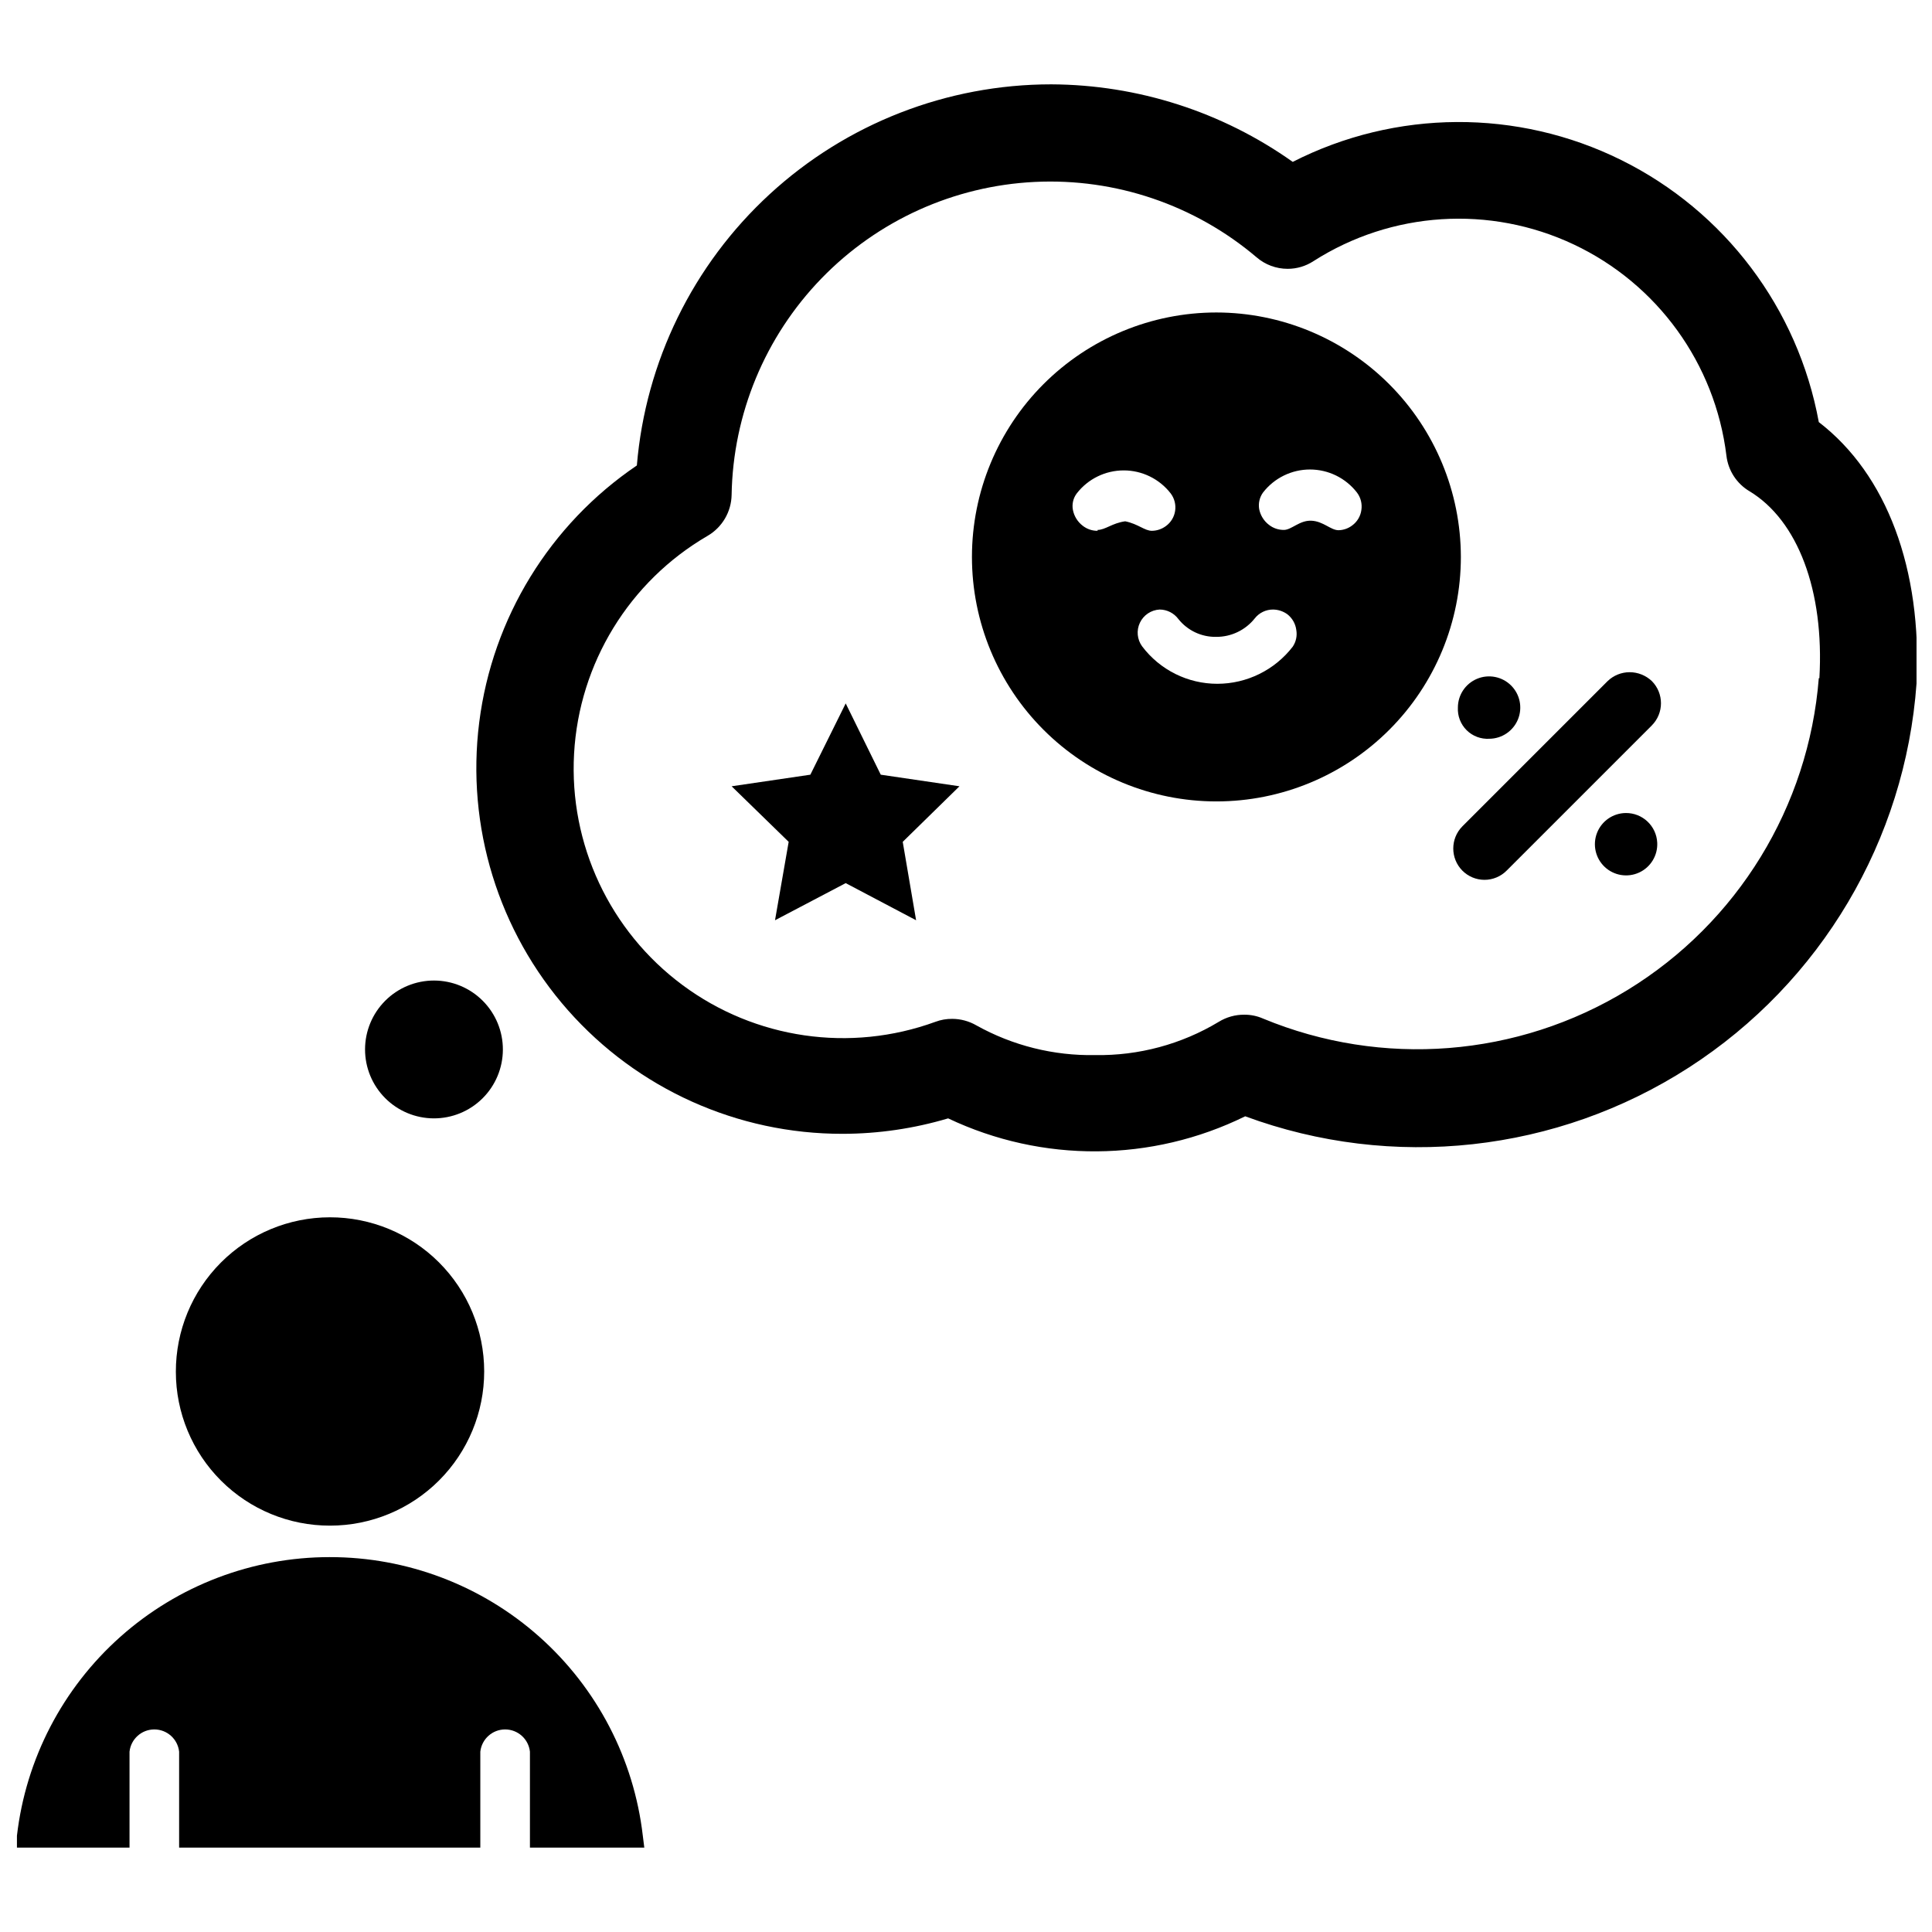
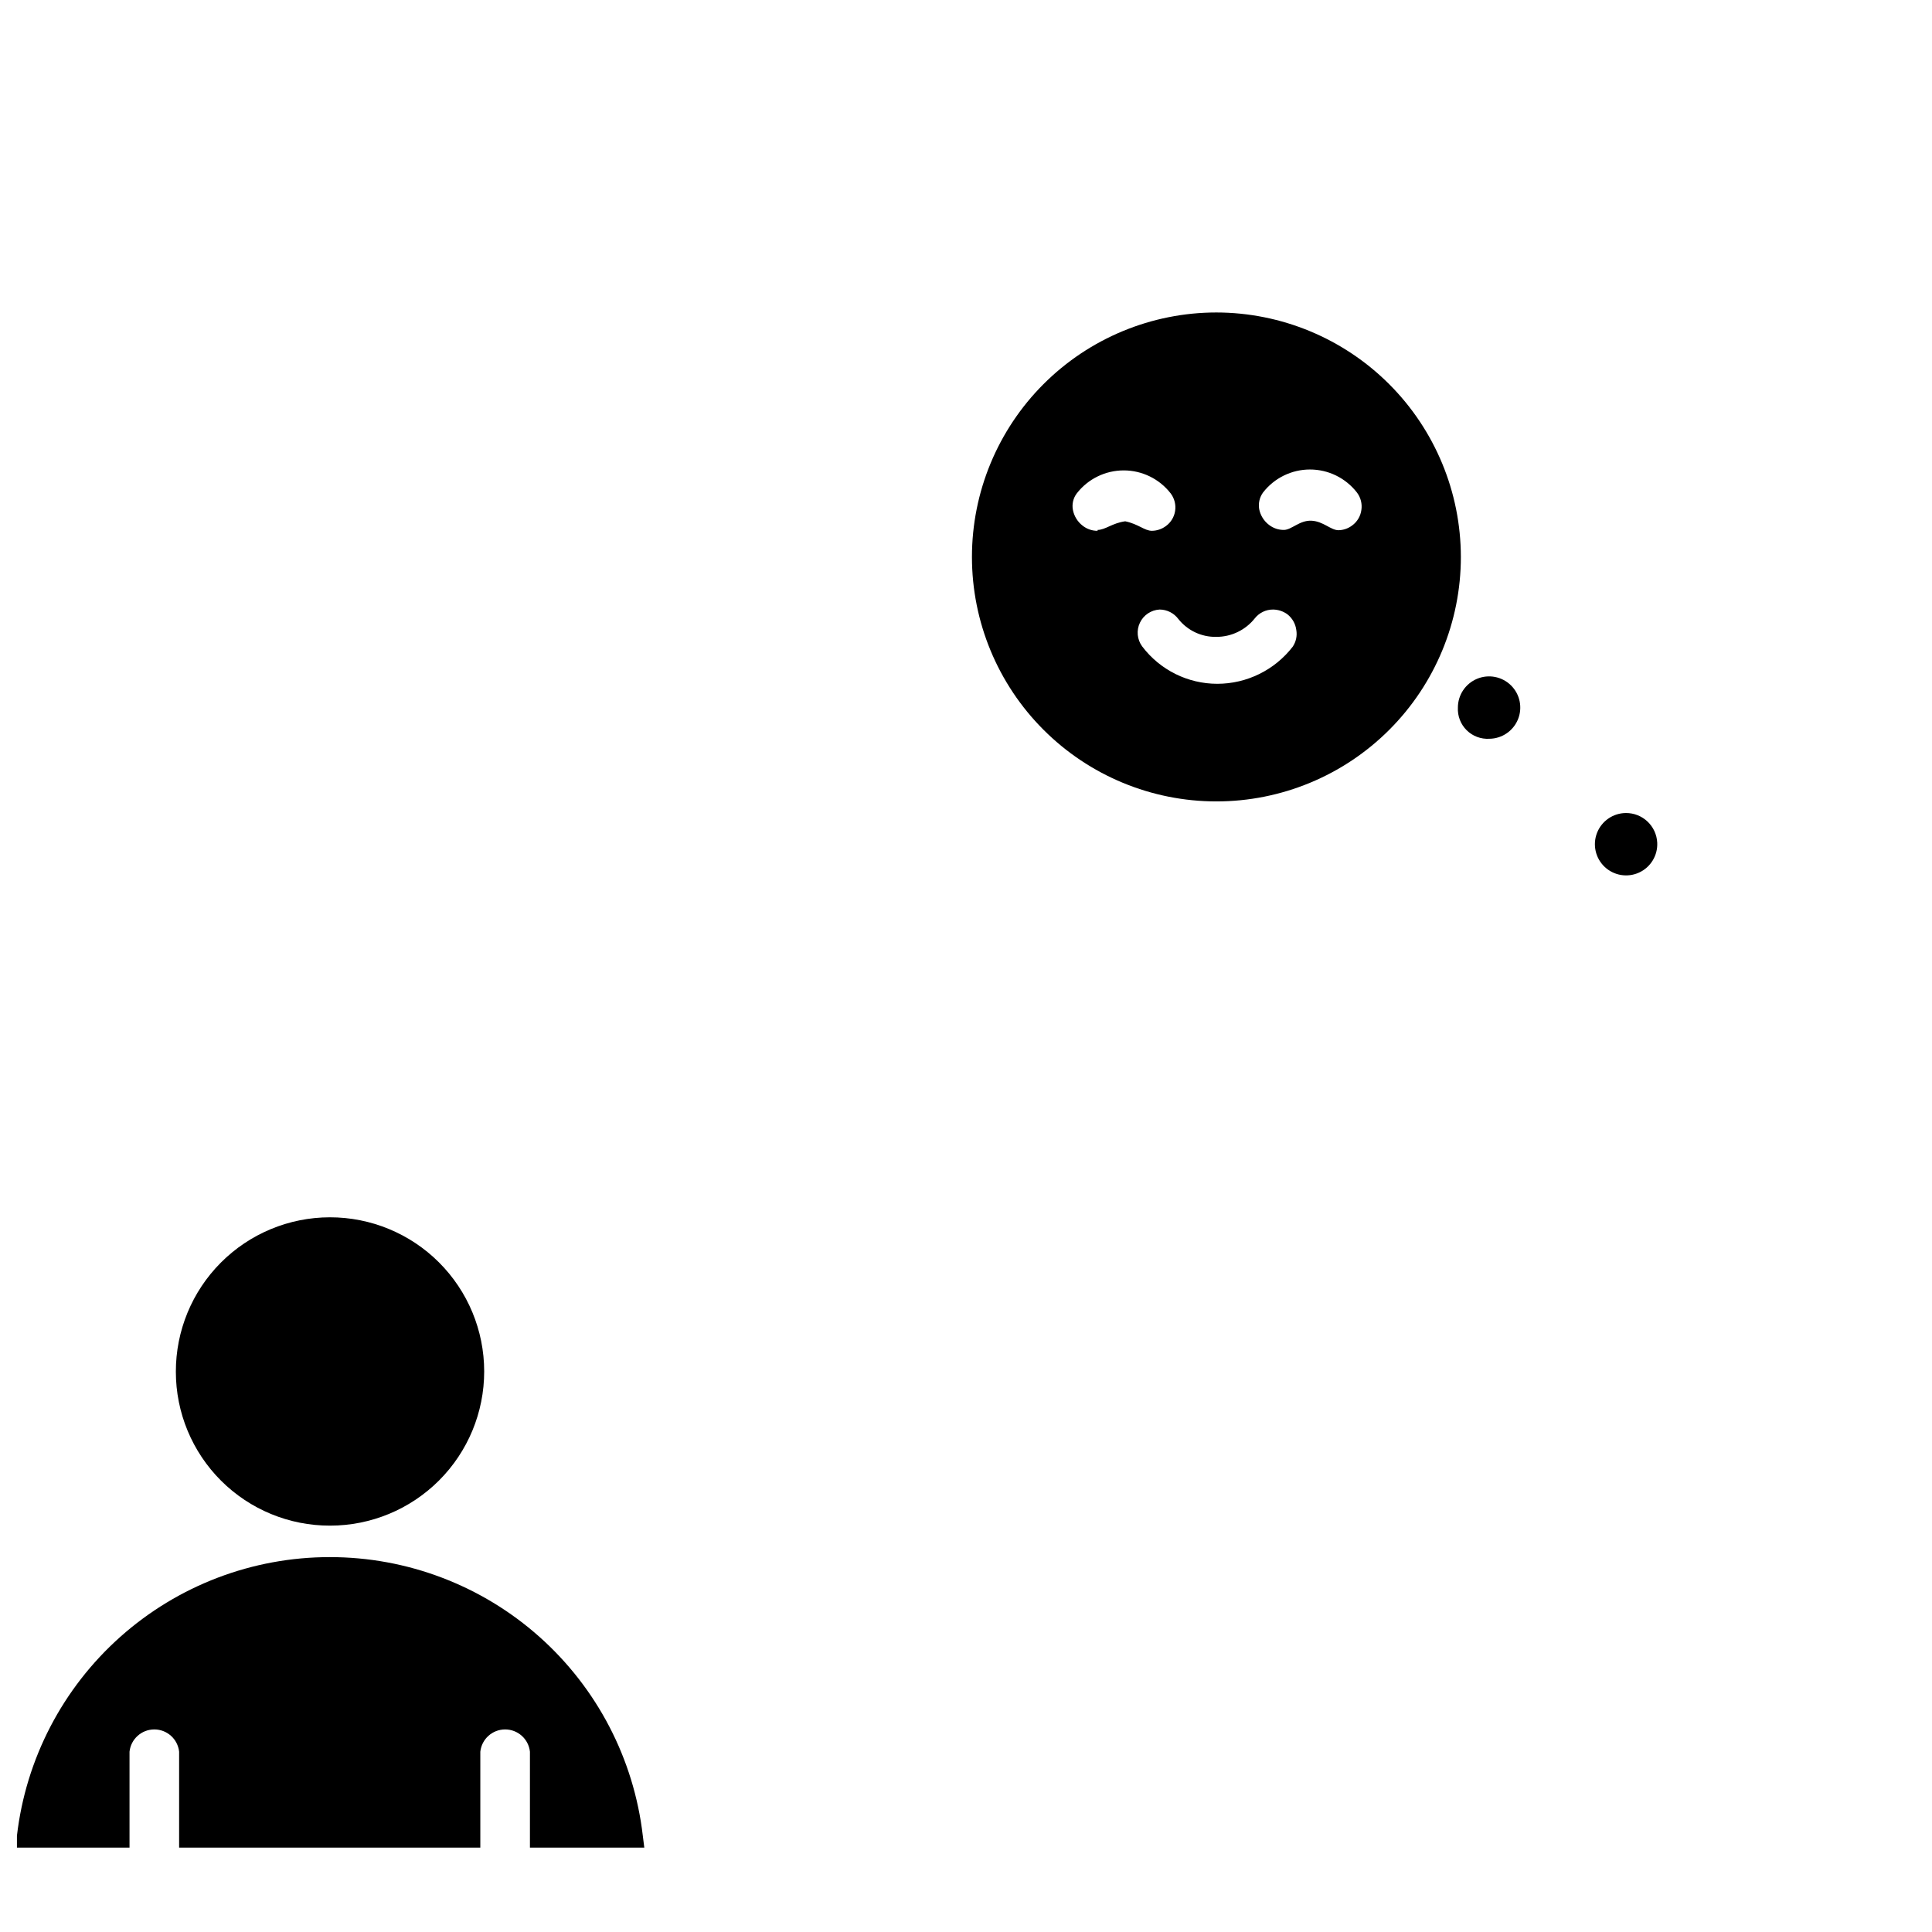
<svg xmlns="http://www.w3.org/2000/svg" width="800px" height="800px" version="1.1" viewBox="144 144 512 512">
  <defs>
    <clipPath id="b">
      <path d="m270 166h381.9v284h-381.9z" />
    </clipPath>
    <clipPath id="a">
      <path d="m148.09 556h166.91v78h-166.91z" />
    </clipPath>
  </defs>
  <path d="m466.36 226.81c-17.184 0-33.66 6.828-45.812 18.977-12.148 12.152-18.973 28.629-18.973 45.812 0 17.184 6.824 33.66 18.973 45.809 12.152 12.152 28.629 18.977 45.812 18.977s33.66-6.824 45.812-18.977c12.148-12.148 18.973-28.625 18.973-45.809-0.02-17.176-6.852-33.645-18.996-45.789-12.145-12.145-28.613-18.977-45.789-19zm-31.488 57.859c-1.426 0.016-2.812-0.457-3.934-1.336-1.348-1.027-2.273-2.512-2.602-4.172-0.305-1.551 0.07-3.156 1.023-4.41 2.984-3.844 7.574-6.09 12.441-6.09 4.863 0 9.453 2.246 12.438 6.09 1.004 1.324 1.43 3 1.18 4.644-0.242 1.613-1.121 3.059-2.441 4.016-1.07 0.797-2.363 1.238-3.699 1.258-1.969 0-3.621-1.812-7.086-2.519-3.461 0.473-5.273 2.285-7.32 2.285zm51.719 30.703c-4.781 6.199-12.164 9.836-19.992 9.84-7.828 0-15.203-3.672-19.918-9.918-1.336-1.824-1.562-4.231-0.59-6.269 0.969-2.039 2.981-3.379 5.234-3.492 1.957 0.012 3.793 0.945 4.961 2.519 2.418 3.039 6.109 4.785 9.996 4.723 3.977 0.027 7.75-1.773 10.234-4.883 1.172-1.5 2.973-2.371 4.879-2.359 1.359 0.02 2.68 0.461 3.777 1.258 1.309 1.027 2.156 2.523 2.363 4.172 0.266 1.539-0.074 3.117-0.945 4.41zm15.742-32.117h0.004c-1.043 0.793-2.312 1.234-3.621 1.258-2.047 0-4.016-2.363-7.164-2.519-3.148-0.156-5.273 2.441-7.32 2.441-1.426 0.012-2.816-0.461-3.938-1.34-1.348-1.023-2.269-2.508-2.598-4.172-0.266-1.547 0.102-3.137 1.023-4.406 2.981-3.844 7.574-6.094 12.438-6.094s9.457 2.25 12.438 6.094c1.008 1.324 1.434 3 1.18 4.644-0.219 1.641-1.102 3.117-2.438 4.094z" />
  <g clip-path="url(#b)">
-     <path d="m626 255.86c-5.516-30.133-24.941-55.891-52.398-69.469-27.457-13.582-59.719-13.395-87.016 0.508-18.707-13.273-41.059-20.449-64-20.547-27.633 0.004-54.258 10.387-74.594 29.094-20.34 18.703-32.91 44.367-35.219 71.906-23.059 15.625-38.273 40.418-41.77 68.051-3.496 27.633 5.066 55.434 23.504 76.312 18.438 20.875 44.965 32.809 72.816 32.758 9.465-0.016 18.879-1.395 27.945-4.094 24.949 11.844 53.941 11.641 78.723-0.551 39.051 14.41 82.602 9.621 117.59-12.934 34.984-22.555 57.328-60.246 60.32-101.76 1.496-30.309-7.871-55.422-25.898-69.273zm0 67.855c-2.688 34.062-21.52 64.781-50.66 82.629-29.137 17.848-65.059 20.668-96.625 7.586-1.562-0.688-3.254-1.035-4.961-1.023-2.387-0.02-4.734 0.637-6.769 1.887-9.875 5.949-21.219 9.004-32.746 8.816-11.008 0.207-21.871-2.508-31.488-7.871-1.938-1.121-4.137-1.719-6.375-1.73-1.535-0.02-3.055 0.246-4.488 0.785-22.555 8.227-47.73 4.566-67.008-9.738-19.281-14.305-30.078-37.34-28.746-61.309 1.336-23.969 14.629-45.664 35.375-57.738 3.879-2.258 6.297-6.375 6.375-10.863 0.367-21.438 8.867-41.934 23.785-57.332 14.914-15.398 35.129-24.551 56.543-25.602 21.414-1.047 42.422 6.086 58.773 19.957 2.293 1.984 5.231 3.078 8.266 3.07 2.434 0.004 4.812-0.711 6.848-2.047 20.695-13.219 46.727-14.887 68.941-4.418 22.211 10.469 37.496 31.605 40.48 55.98 0.457 3.934 2.727 7.43 6.141 9.445 12.75 7.715 19.836 26.293 18.496 49.516z" />
-   </g>
-   <path d="m258.93 440.38c4.848 0.02 9.504-1.887 12.945-5.305 3.441-3.414 5.379-8.059 5.394-12.906 0.016-4.848-1.898-9.504-5.32-12.938-3.422-3.438-8.066-5.371-12.918-5.379-4.848-0.008-9.5 1.914-12.93 5.34-3.43 3.426-5.359 8.074-5.359 12.922 0 4.832 1.914 9.465 5.324 12.887 3.406 3.426 8.031 5.356 12.863 5.379z" />
-   <path d="m368.12 330.41-9.367 18.891-20.863 3.07 15.117 14.723-3.621 20.781 18.734-9.84 18.656 9.84-3.543-20.781 15.035-14.723-20.859-3.07z" />
-   <path d="m575.86 322.14c-2.172 0.004-4.262 0.852-5.824 2.359l-38.496 38.496c-3.211 3.25-3.211 8.48 0 11.73 1.551 1.562 3.664 2.441 5.867 2.441 2.199 0 4.312-0.879 5.863-2.441l38.496-38.496h-0.004c3.215-3.25 3.215-8.477 0-11.73-1.59-1.512-3.703-2.359-5.902-2.359z" />
+     </g>
  <path d="m574.84 359.46c-3.371 0.035-6.383 2.117-7.609 5.254-1.227 3.141-0.426 6.711 2.027 9.023 2.449 2.312 6.062 2.906 9.125 1.496 3.062-1.406 4.961-4.535 4.801-7.902-0.211-4.441-3.898-7.918-8.344-7.871z" />
  <path d="m538.7 339.78c3.336-0.031 6.324-2.066 7.582-5.156 1.254-3.09 0.527-6.633-1.844-8.98s-5.918-3.043-8.996-1.758c-3.082 1.285-5.086 4.293-5.086 7.629-0.117 2.238 0.727 4.422 2.32 6s3.785 2.402 6.023 2.266z" />
  <g clip-path="url(#a)">
    <path d="m231.38 556.65c-20.469 0-40.223 7.519-55.504 21.137-15.285 13.613-25.031 32.371-27.387 52.703v3.148h29.836v-25.426c0.367-3.356 3.199-5.894 6.57-5.894 3.375 0 6.207 2.539 6.574 5.894v25.426h79.82v-25.426c0.371-3.356 3.203-5.894 6.574-5.894 3.375 0 6.207 2.539 6.574 5.894v25.426h30.309l-0.395-3.148c-2.359-20.348-12.117-39.113-27.418-52.73-15.297-13.617-35.07-21.129-55.555-21.109z" />
  </g>
  <path d="m231.46 548.31c10.84 0 21.238-4.309 28.898-11.977 7.664-7.668 11.965-18.066 11.957-28.906-0.004-10.84-4.32-21.234-11.992-28.891-7.672-7.66-18.074-11.953-28.914-11.938-10.84 0.012-21.23 4.332-28.883 12.012-7.652 7.676-11.941 18.082-11.922 28.922 0 10.828 4.309 21.211 11.973 28.859 7.664 7.652 18.055 11.938 28.883 11.918z" />
</svg>